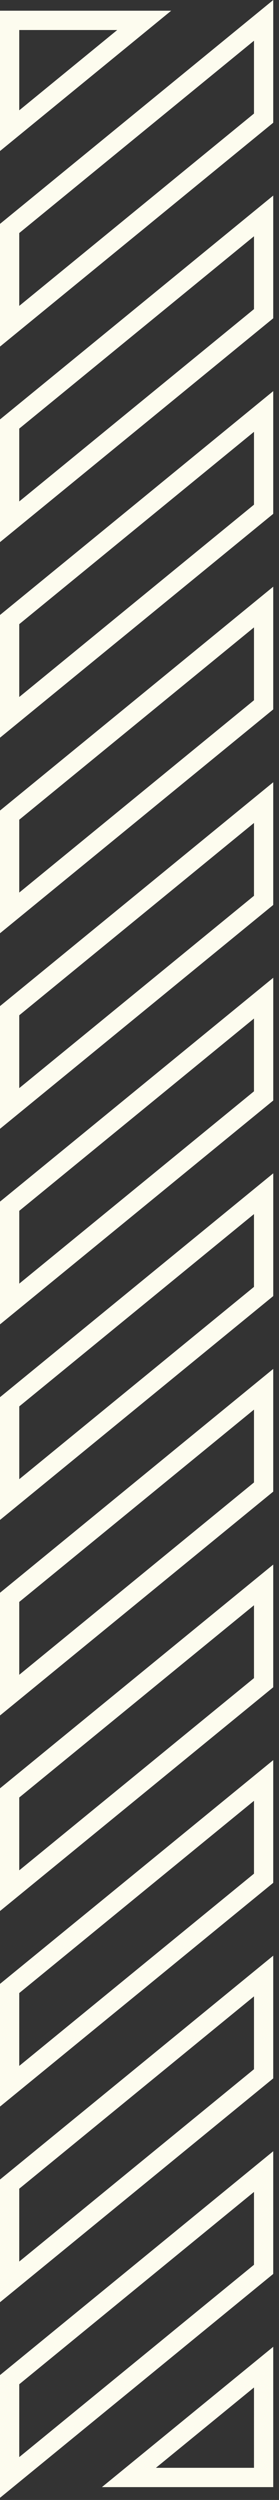
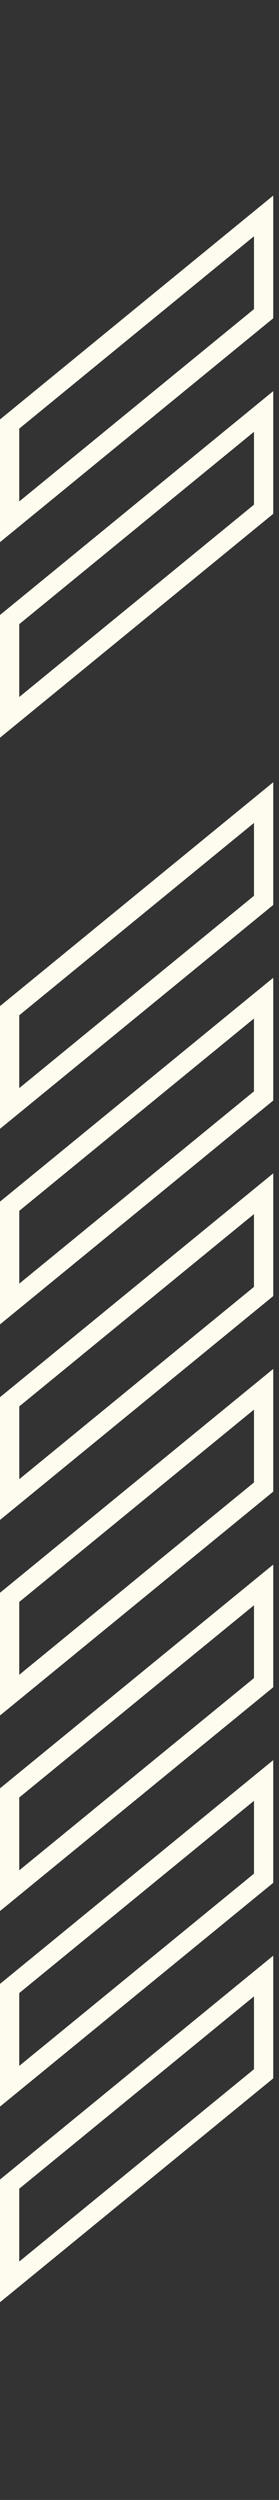
<svg xmlns="http://www.w3.org/2000/svg" width="29" height="259" viewBox="0 0 29 259" fill="none">
  <rect x="0" y="0" width="29" height="259" fill="#333333" stroke="none" />
  <g clip-path="url(#clip0_35_2)">
    <path d="M1 145.23L27.4 123.67V133.8L1 155.36V145.23Z" stroke="#FDFCEF" stroke-width="2" stroke-miterlimit="10" stroke-linecap="round" />
    <path d="M1 124.97L27.4 103.41V113.54L1 135.1V124.97Z" stroke="#FDFCEF" stroke-width="2" stroke-miterlimit="10" stroke-linecap="round" />
    <path d="M1 165.49L27.4 143.93V154.06L1 175.62V165.49Z" stroke="#FDFCEF" stroke-width="2" stroke-miterlimit="10" stroke-linecap="round" />
    <path d="M1 206.01L27.4 184.46V194.59L1 216.14V206.01Z" stroke="#FDFCEF" stroke-width="2" stroke-miterlimit="10" stroke-linecap="round" />
    <path d="M1 185.75L27.4 164.2V174.33L1 195.88V185.75Z" stroke="#FDFCEF" stroke-width="2" stroke-miterlimit="10" stroke-linecap="round" />
    <path d="M1 226.28L27.4 204.72V214.85L1 236.41V226.28Z" stroke="#FDFCEF" stroke-width="2" stroke-miterlimit="10" stroke-linecap="round" />
-     <path d="M1 246.54L27.4 224.98V235.11L1 256.67V246.54Z" stroke="#FDFCEF" stroke-width="2" stroke-miterlimit="10" stroke-linecap="round" />
-     <path d="M13.4 256.67H27.4V245.24L13.4 256.67Z" stroke="#FDFCEF" stroke-width="2" stroke-miterlimit="10" stroke-linecap="round" />
    <path d="M1 43.93L27.4 22.37V32.5L1 54.06V43.93Z" stroke="#FDFCEF" stroke-width="2" stroke-miterlimit="10" stroke-linecap="round" />
-     <path d="M1 23.67L27.4 2.11V12.24L1 33.8V23.67Z" stroke="#FDFCEF" stroke-width="2" stroke-miterlimit="10" stroke-linecap="round" />
    <path d="M1 64.19L27.4 42.63V52.76L1 74.32V64.19Z" stroke="#FDFCEF" stroke-width="2" stroke-miterlimit="10" stroke-linecap="round" />
    <path d="M1 104.71L27.4 83.15V93.28L1 114.84V104.71Z" stroke="#FDFCEF" stroke-width="2" stroke-miterlimit="10" stroke-linecap="round" />
-     <path d="M1 84.451L27.4 62.891V73.021L1 94.581V84.451Z" stroke="#FDFCEF" stroke-width="2" stroke-miterlimit="10" stroke-linecap="round" />
    <path d="M1 124.97L27.4 103.41V113.54L1 135.1V124.97Z" stroke="#FDFCEF" stroke-width="2" stroke-miterlimit="10" stroke-linecap="round" />
    <path d="M1 145.23L27.4 123.67V133.8L1 155.36V145.23Z" stroke="#FDFCEF" stroke-width="2" stroke-miterlimit="10" stroke-linecap="round" />
-     <path d="M14.99 2.11H1V13.54L14.99 2.11Z" stroke="#FDFCEF" stroke-width="2" stroke-miterlimit="10" stroke-linecap="round" />
  </g>
  <defs>
    <clipPath id="clip0_35_2">
      <rect width="28.4" height="258.77" fill="white" />
    </clipPath>
  </defs>
</svg>